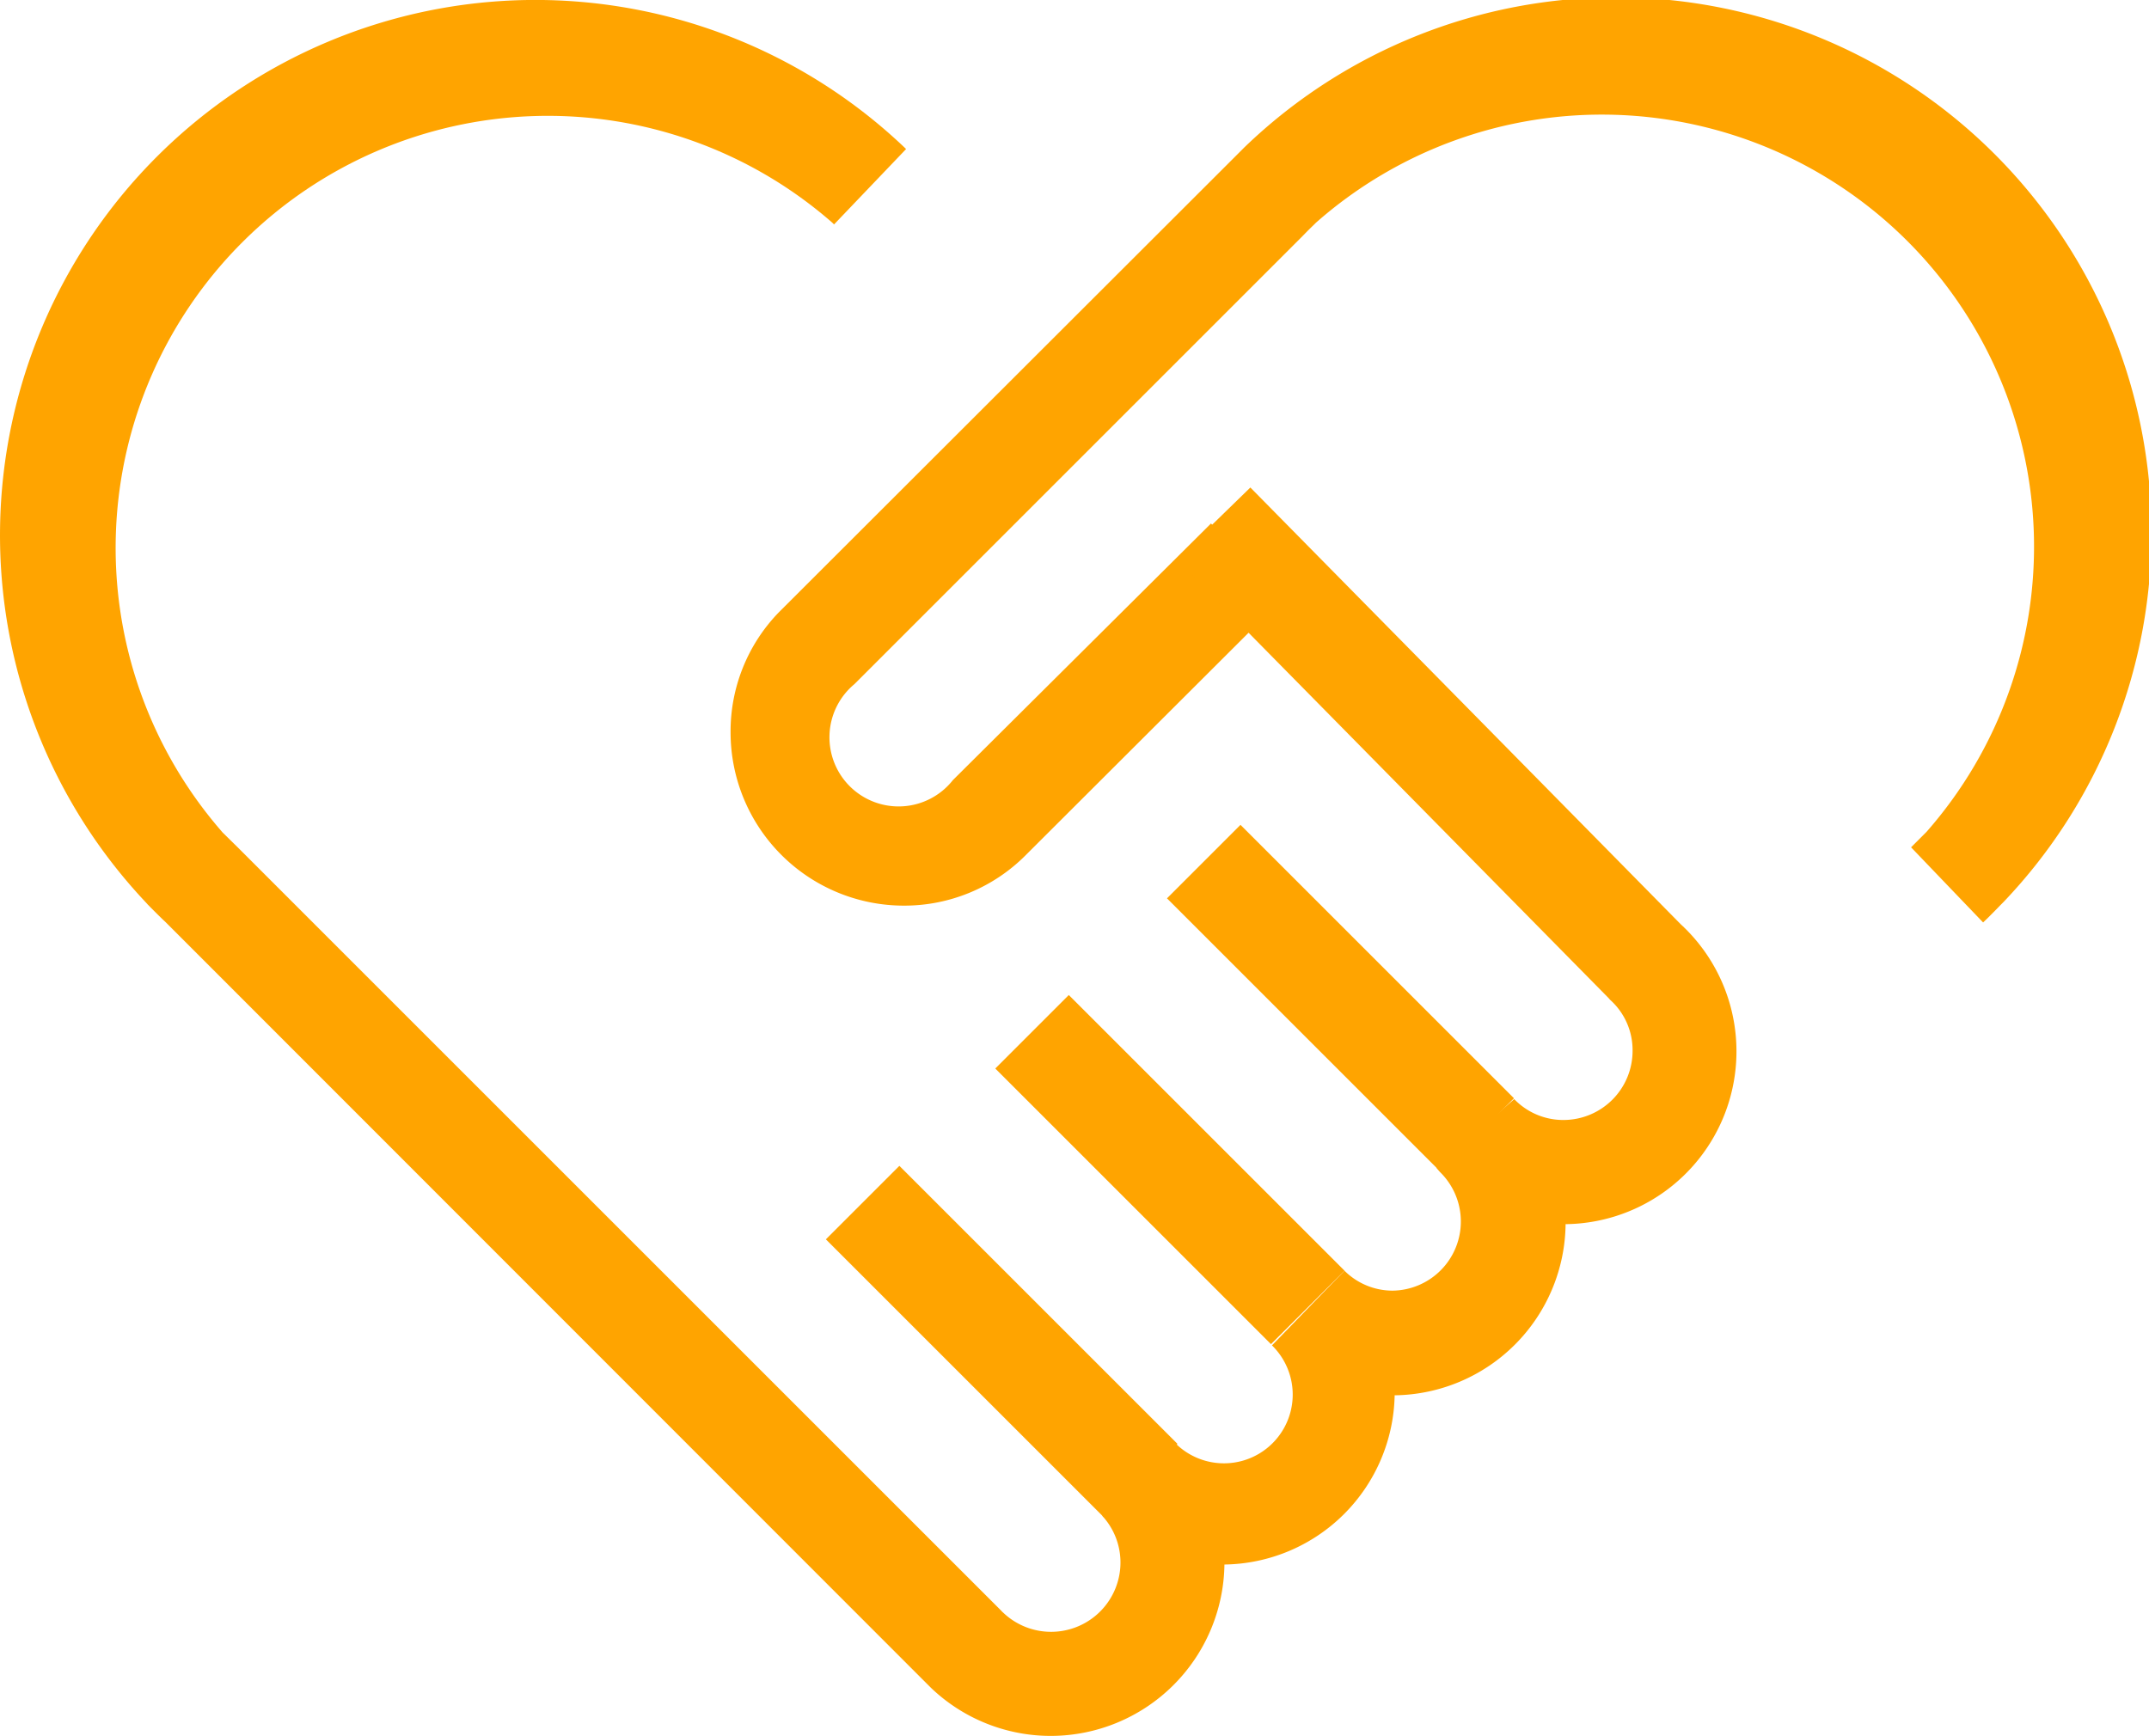
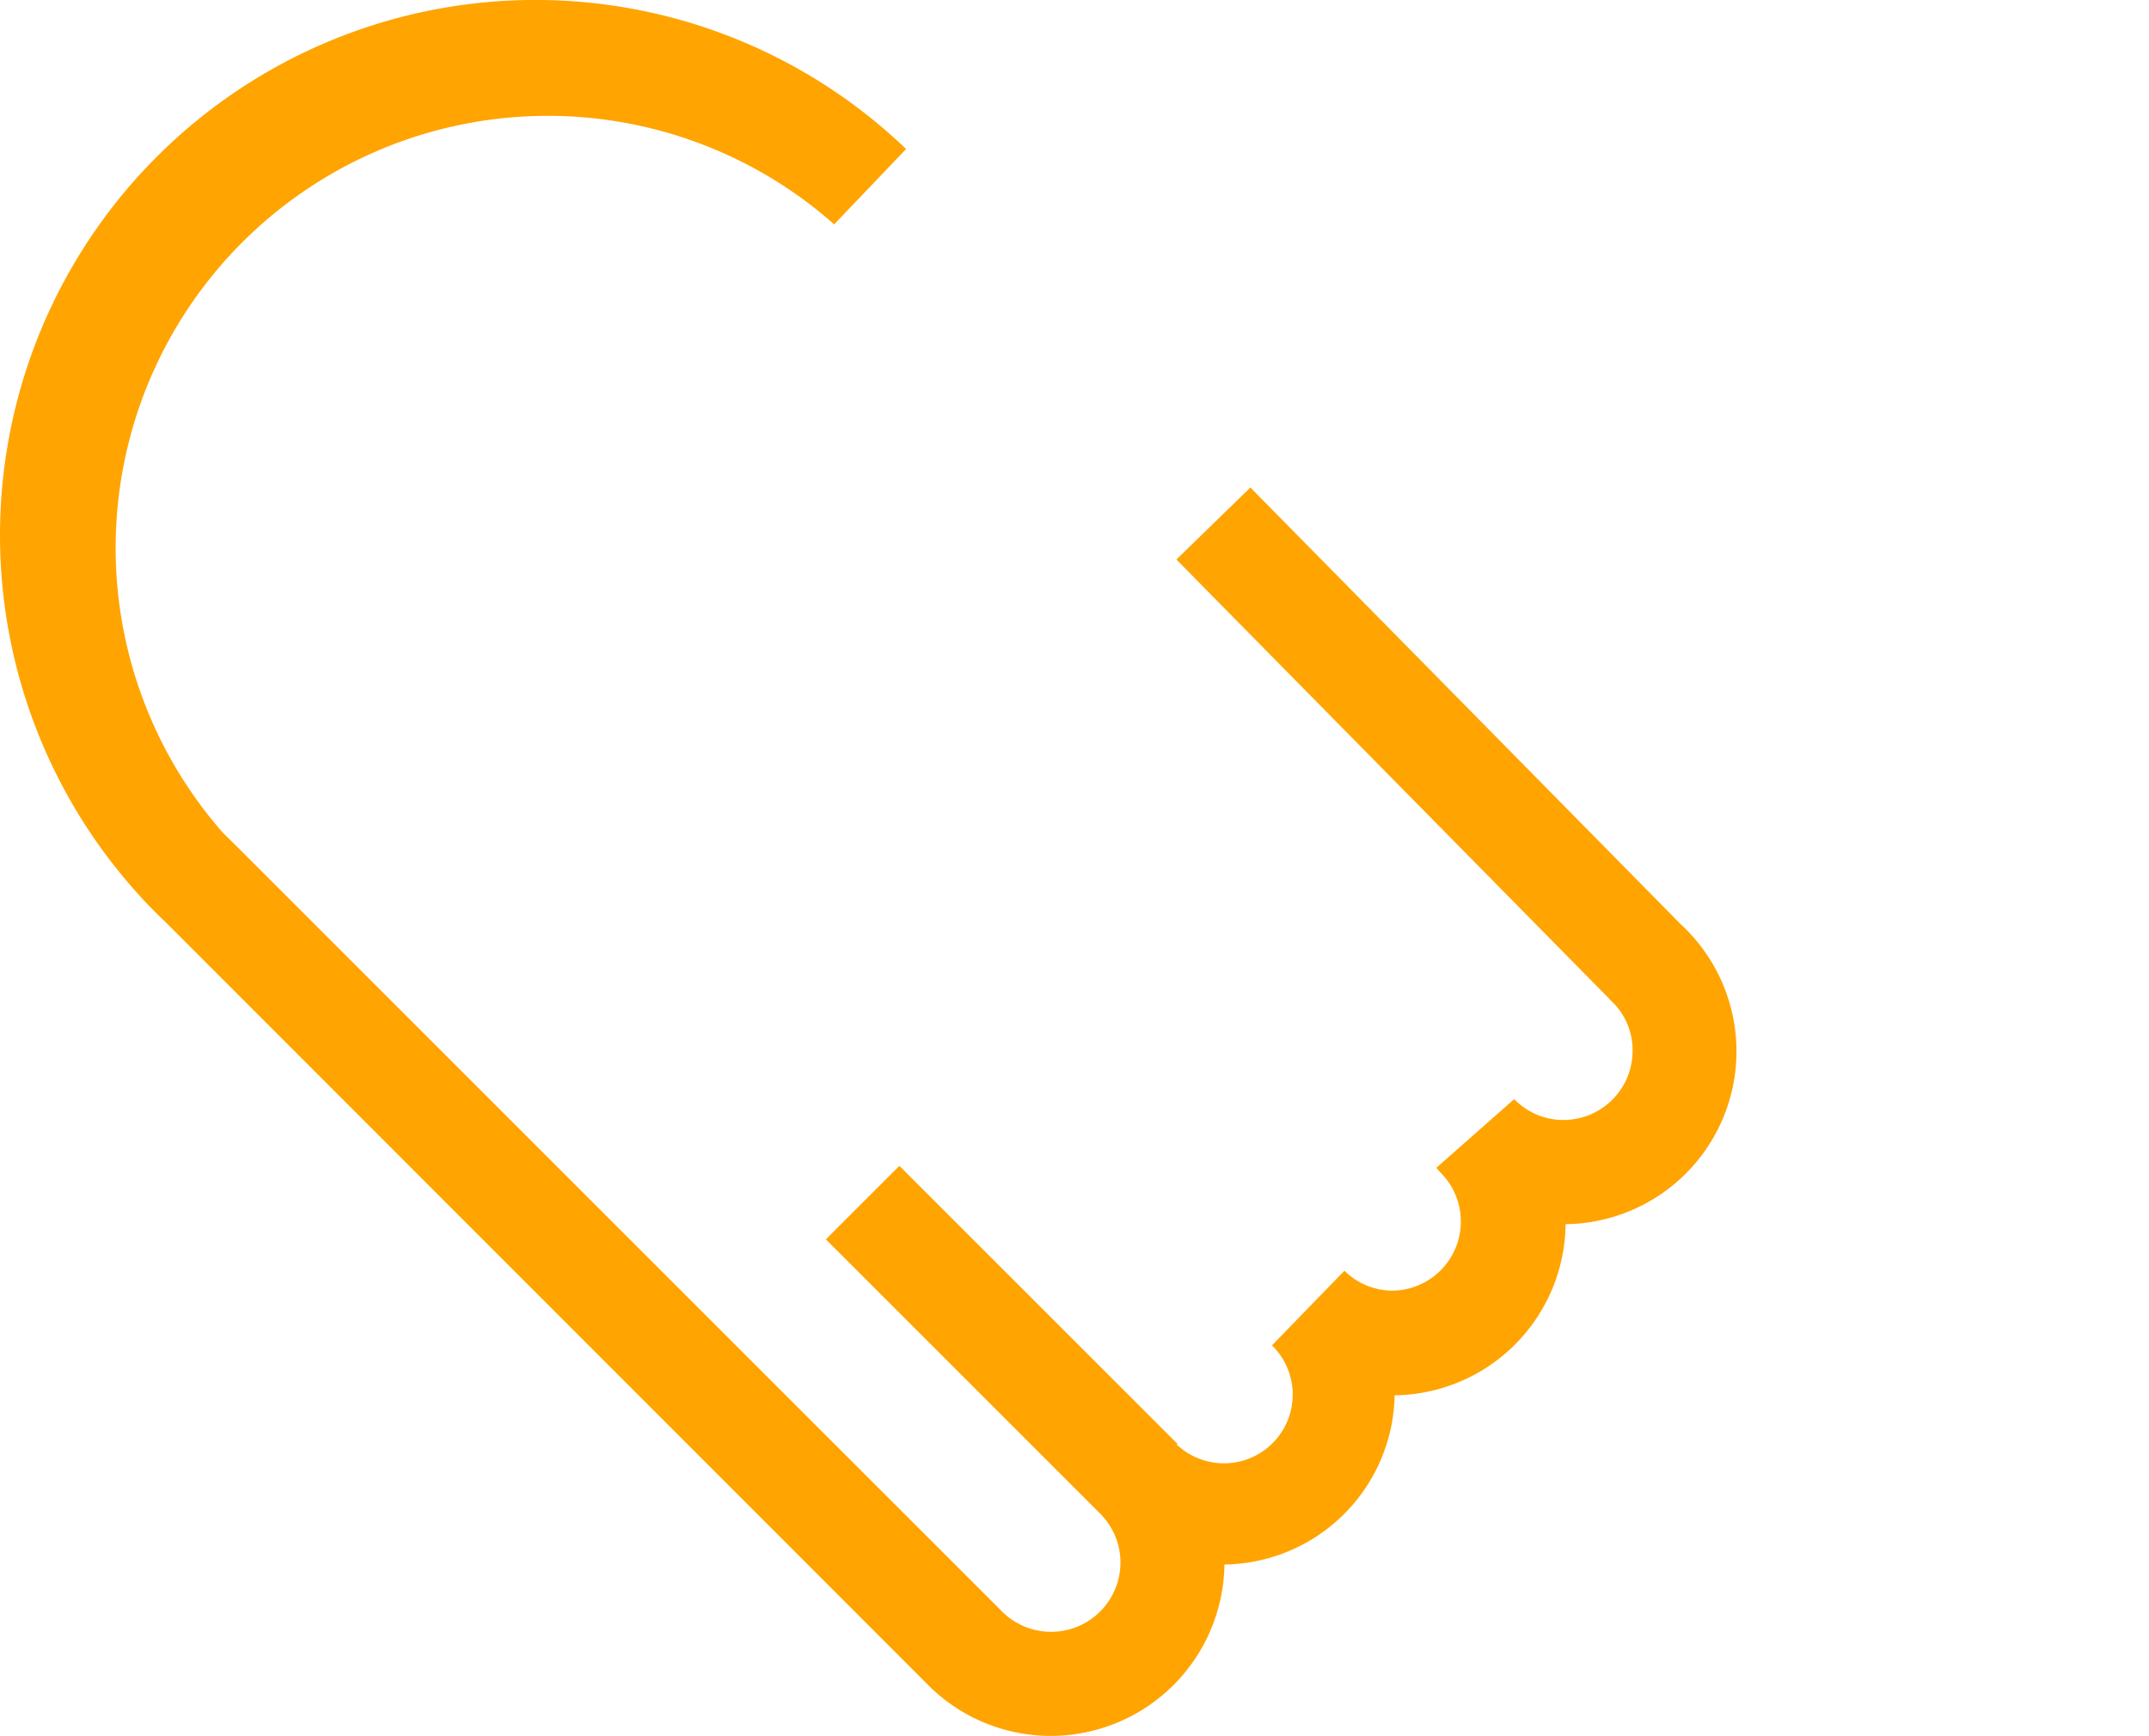
<svg xmlns="http://www.w3.org/2000/svg" viewBox="0 0 89.51 72.32">
  <defs>
    <style>.cls-1{fill:#ffa400;}</style>
  </defs>
  <g id="Capa_2" data-name="Capa 2">
    <g id="Capa_1-2" data-name="Capa 1">
      <rect class="cls-1" x="39.56" y="47.71" width="4.33" height="16.38" transform="translate(-27.31 45.87) rotate(-45)" />
-       <rect class="cls-1" x="46.57" y="40.61" width="4.33" height="16.24" transform="translate(-20.19 48.73) rotate(-45)" />
-       <rect class="cls-1" x="53.67" y="33.54" width="4.33" height="16.11" transform="translate(-13.06 51.66) rotate(-45)" />
-       <path class="cls-1" d="M82.6,38.43l-3-3.13.64-.64,0,0A18,18,0,0,0,54.81,9.28l-.08.08q-.24.23-.48.48l0,0L35.59,28.5a2.88,2.88,0,1,0,4.1,4L50.44,21.81l3.05,3.07L42.75,35.6a7.13,7.13,0,0,1-5.11,2.13,7.22,7.22,0,0,1-7.21-7.21,7.12,7.12,0,0,1,2-5v0l.09-.09L51.15,6.82l.58-.58.1-.1A22.3,22.3,0,0,1,83.45,37.58l-.09.09C83.29,37.74,82.85,38.2,82.6,38.43Z" />
      <path class="cls-1" d="M43.78,72.32a7.22,7.22,0,0,1-5-2l-.17-.17-.08-.08L6.89,38.41c-.25-.23-.68-.67-.73-.72l-.1-.11A22.3,22.3,0,0,1,37.68,6.15l.06.06-3,3.14-.07-.07A18,18,0,0,0,9.21,34.61l.06.07.63.62,0,0L41.71,67.11a.46.46,0,0,0,.07.07,2.89,2.89,0,0,0,4.89-2.09,2.87,2.87,0,0,0-.76-1.94l3.07-3a2.85,2.85,0,0,0,4-4.1L56,52.94a2.84,2.84,0,0,0,2,.83,2.88,2.88,0,0,0,2-4.92l0,0c-.06-.06-.17-.2-.17-.2l3.24-2.86a2.83,2.83,0,0,0,2.06.87A2.88,2.88,0,0,0,68,43.77a2.81,2.81,0,0,0-.94-2.12L67,41.58,49,23.31l3.08-3L70,38.5A7.2,7.2,0,0,1,65.21,51a7.21,7.21,0,0,1-7.12,7.13A7.19,7.19,0,0,1,51,65.18,7.24,7.24,0,0,1,43.78,72.32Z" />
    </g>
  </g>
</svg>